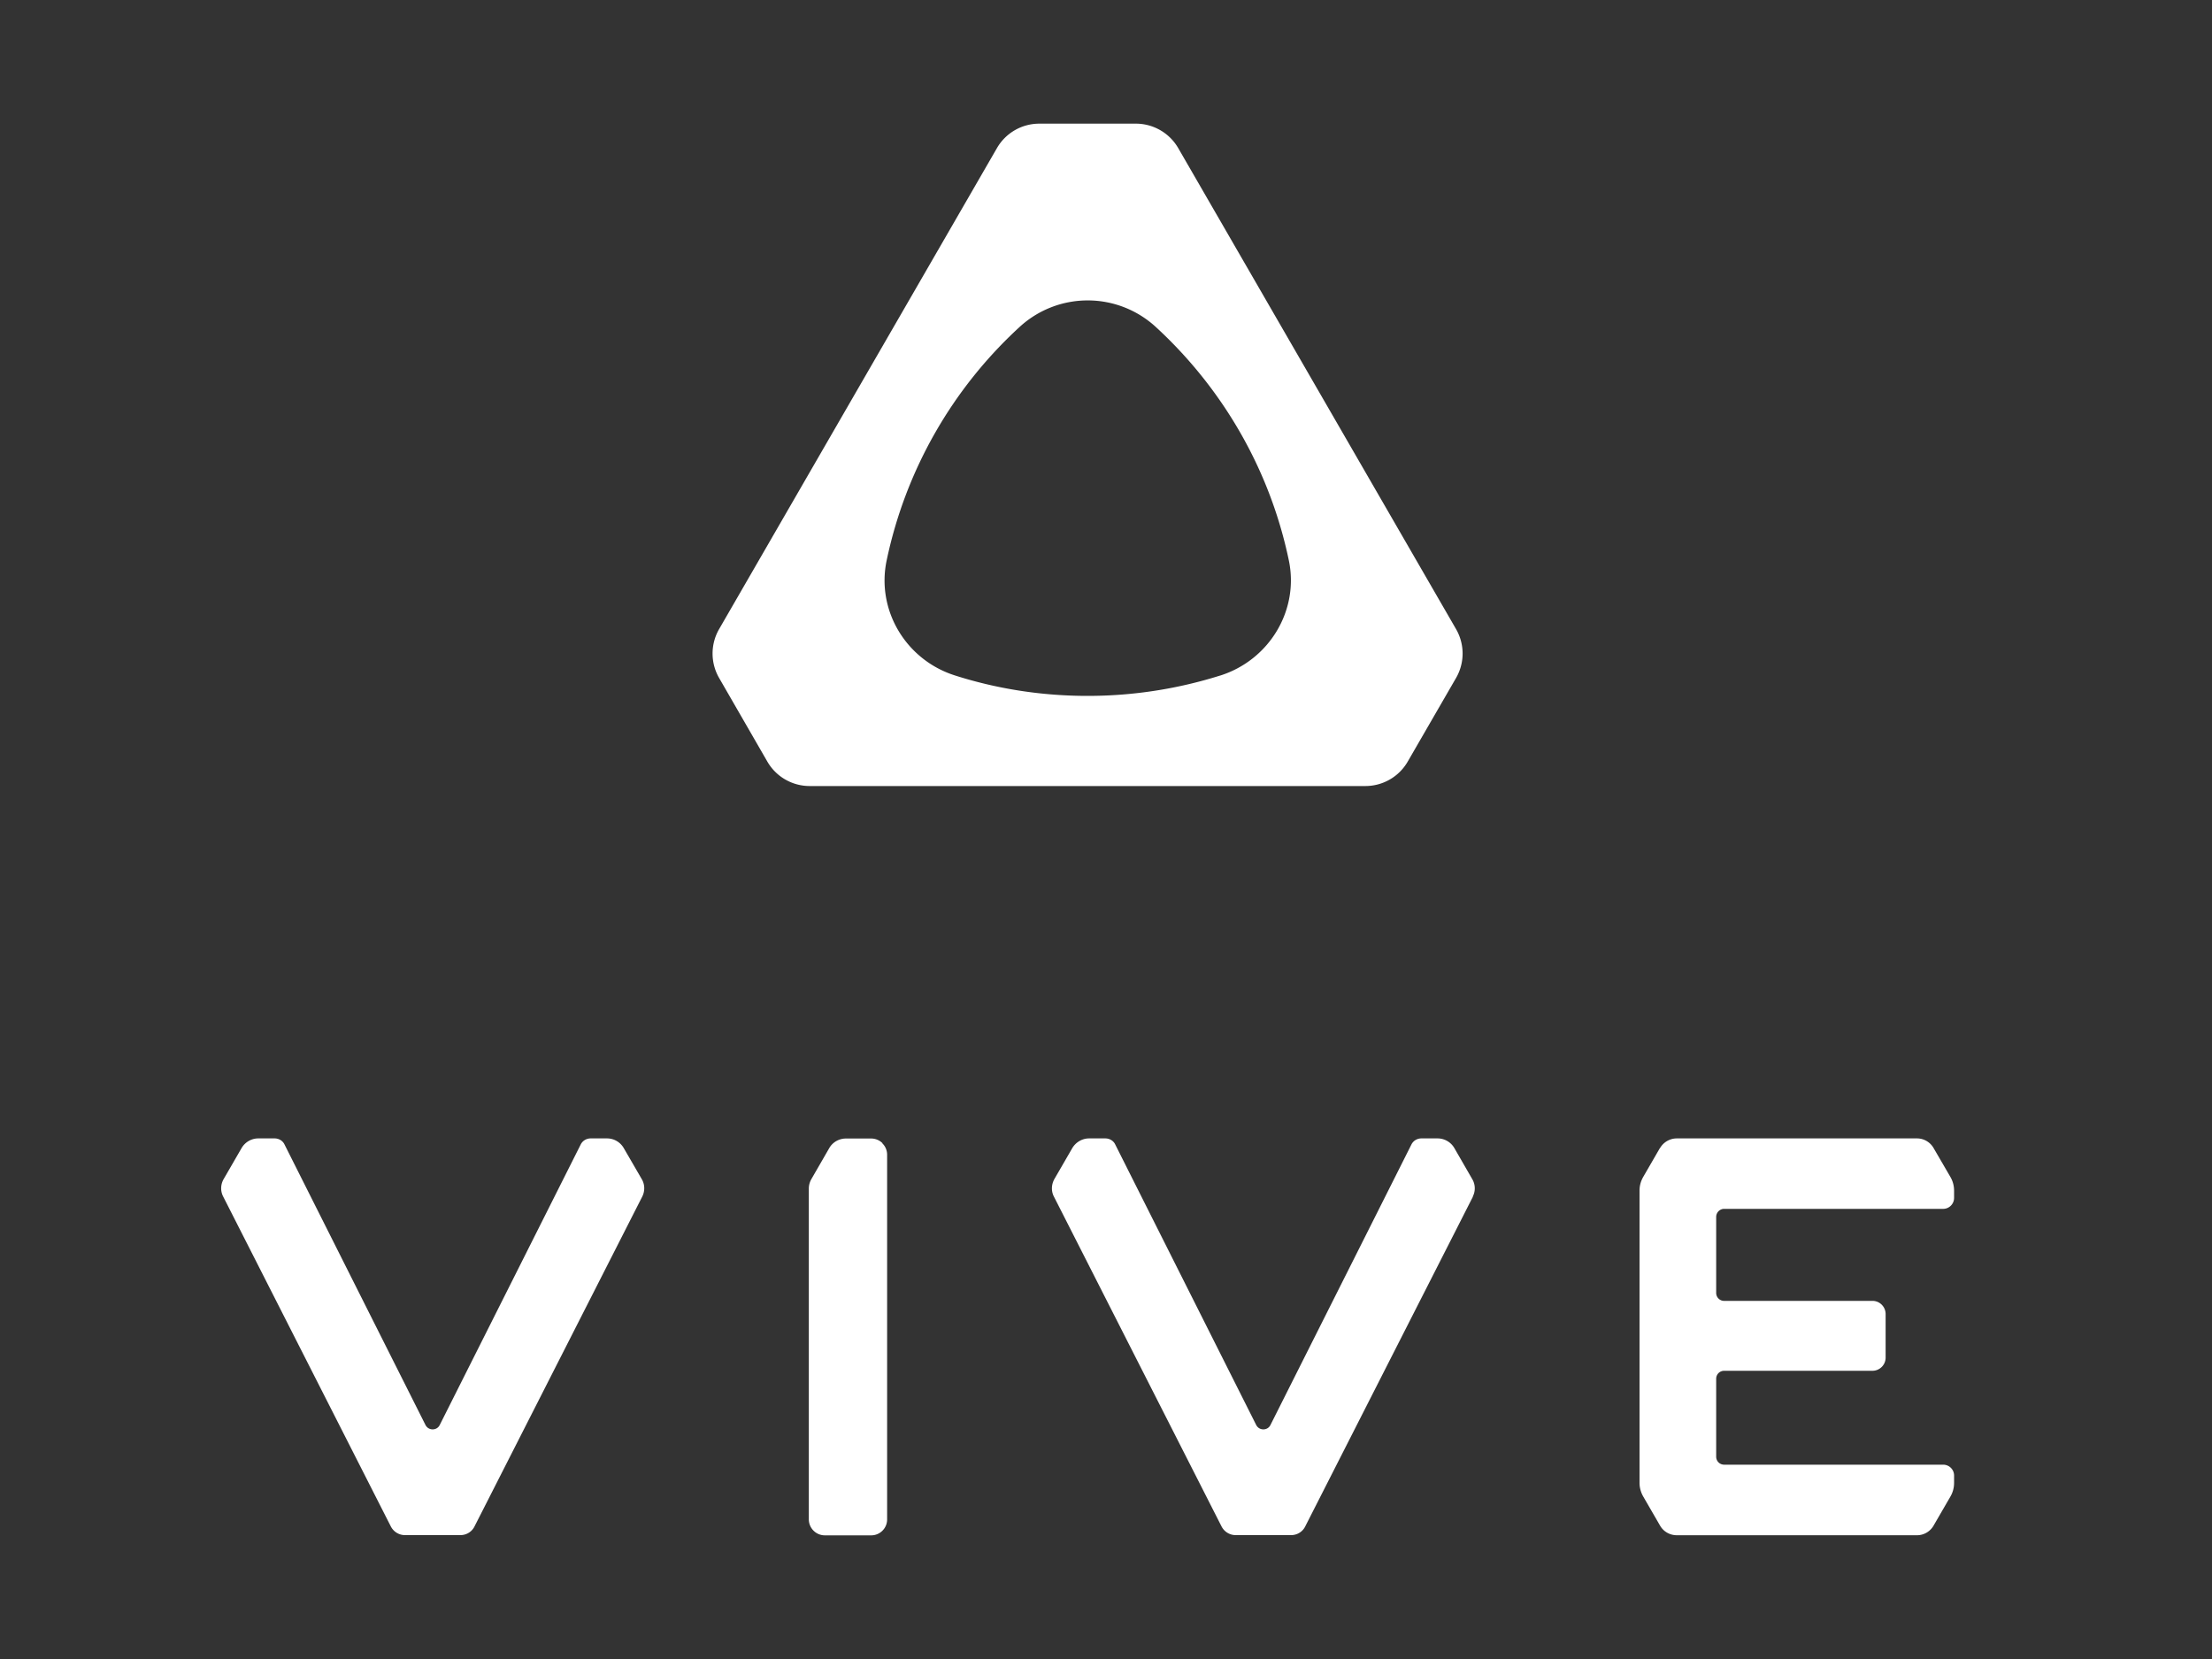
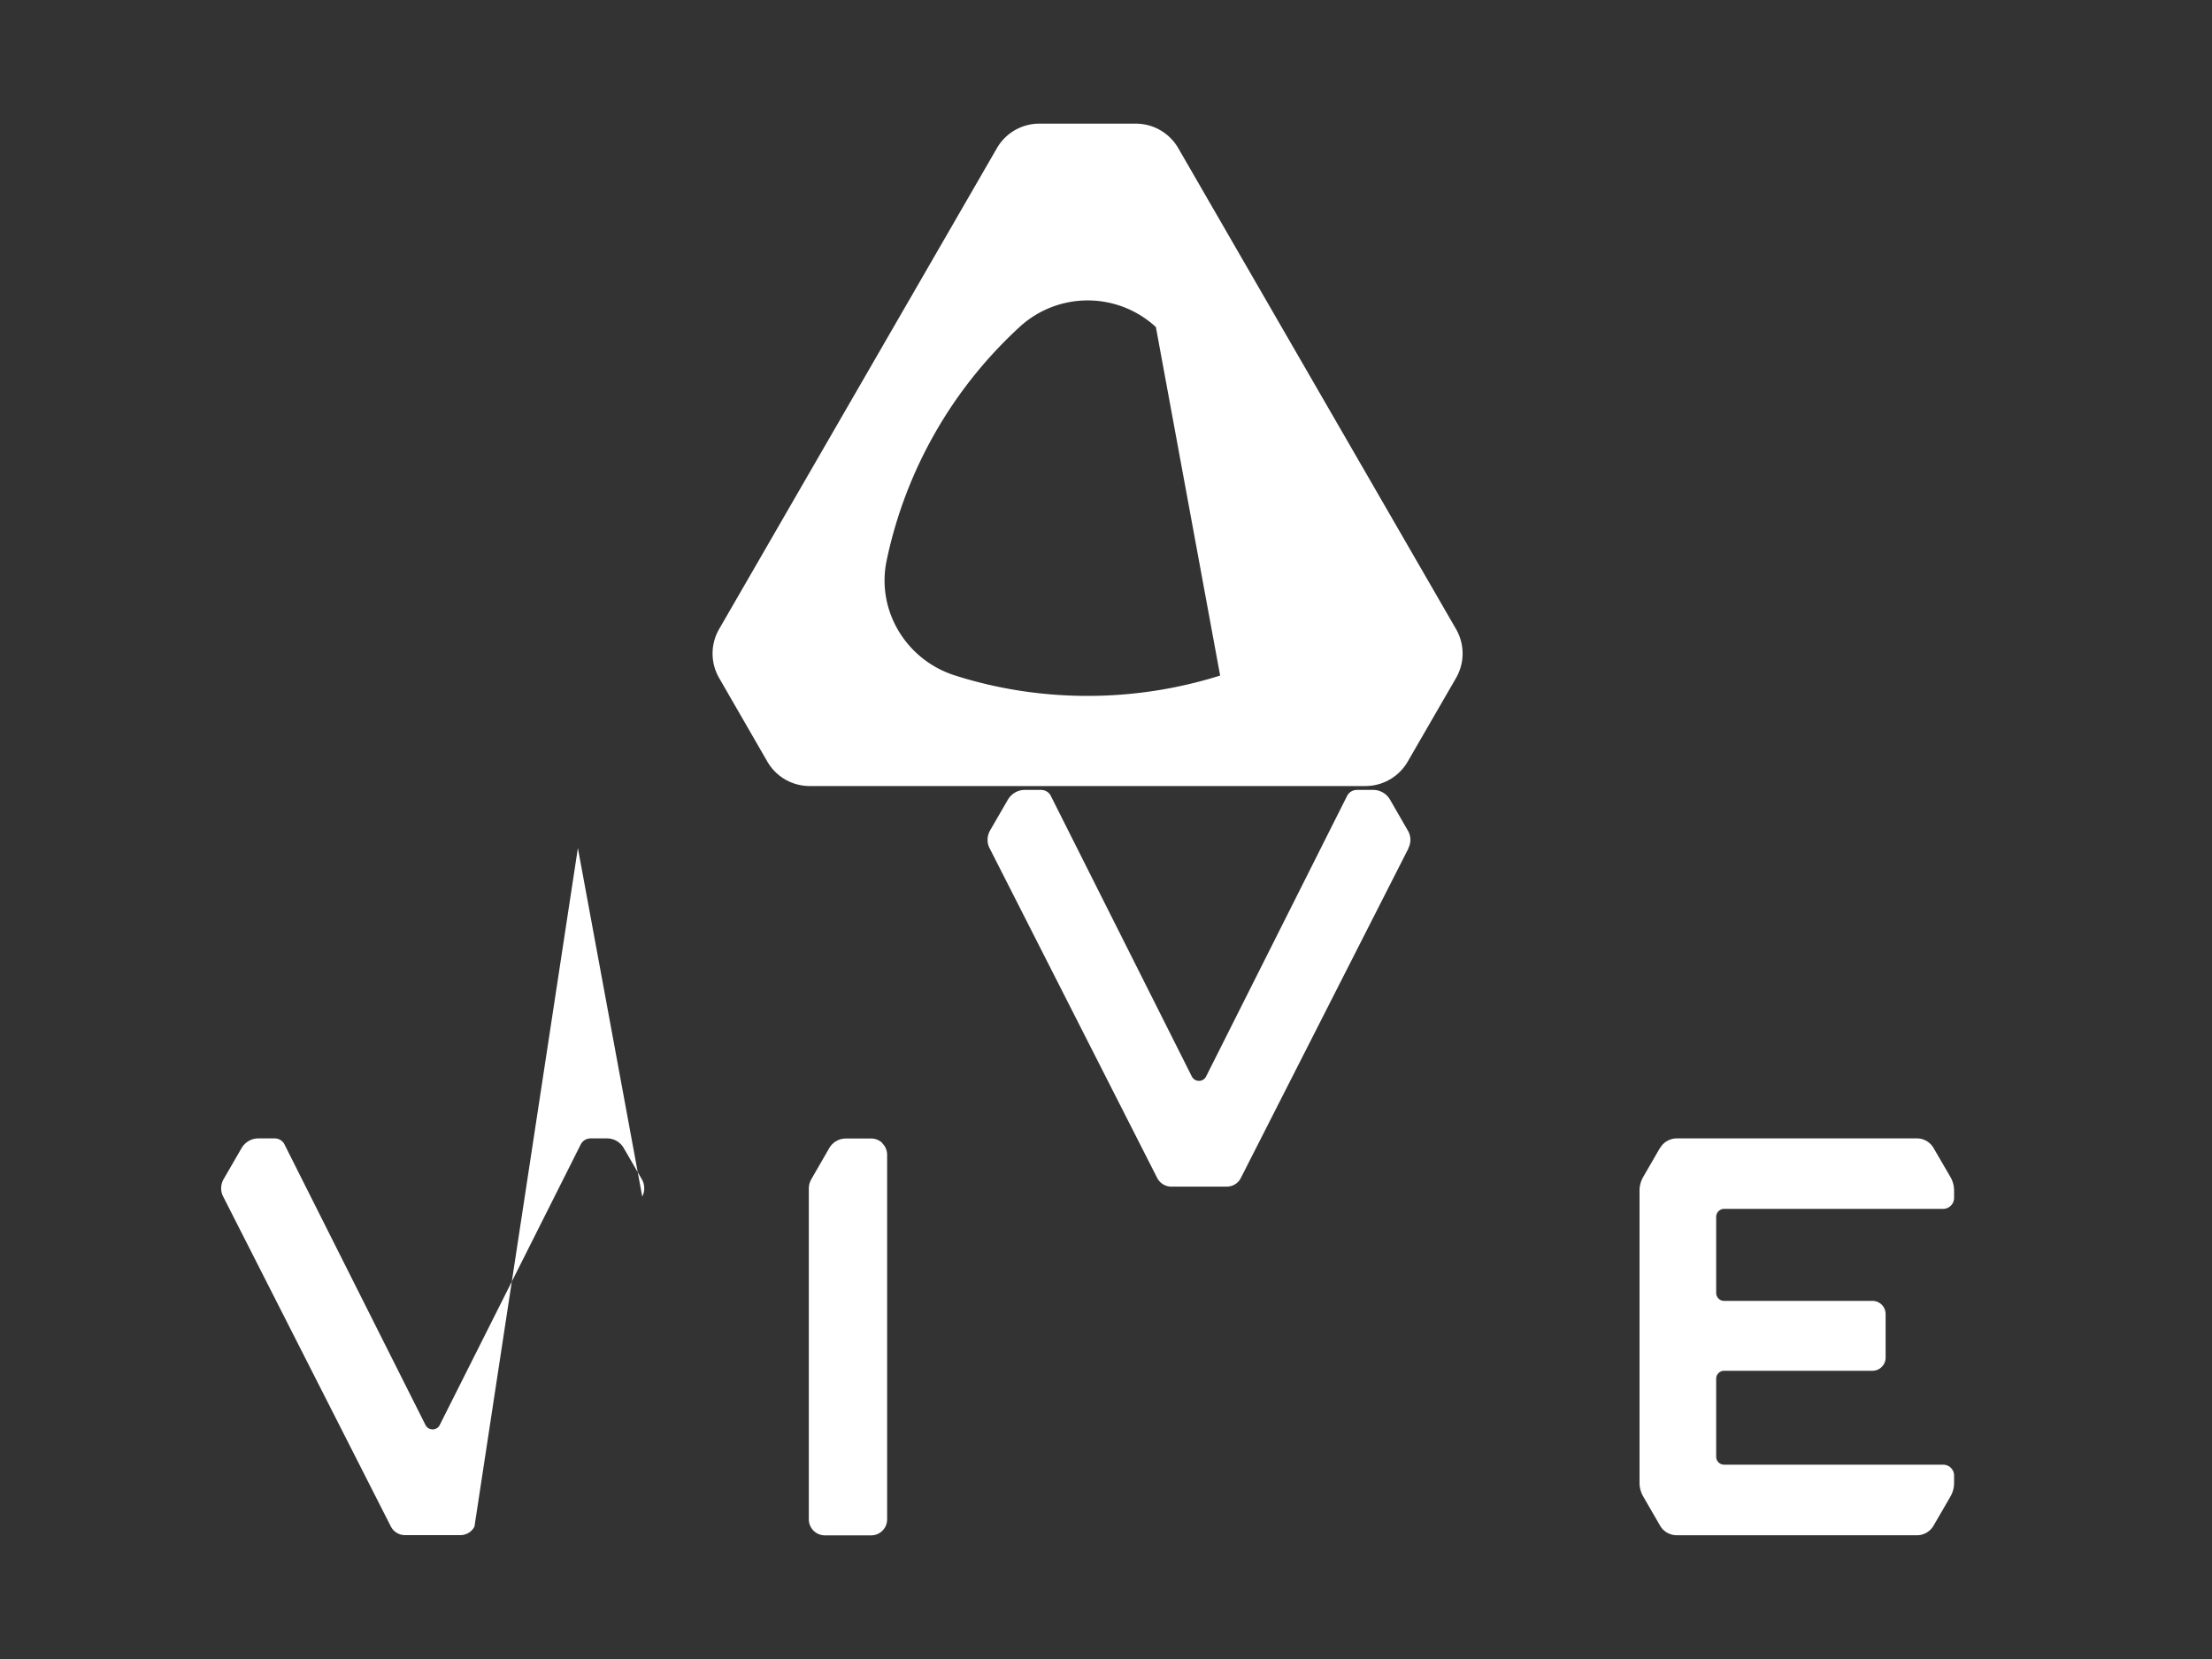
<svg xmlns="http://www.w3.org/2000/svg" data-name="Ebene 1" viewBox="0 0 200 150">
  <rect x="0" y="0" width="200" height="150" fill="#333333" stroke="none" />
-   <path d="m131.65 56.88-25.12-43.49a4.43 4.43 0 0 0-3.82-2.21h-8.74c-1.58 0-3.04.84-3.83 2.21L65.02 56.88a4.42 4.42 0 0 0 0 4.42l4.36 7.56a4.42 4.42 0 0 0 3.83 2.21h50.24c1.58 0 3.04-.84 3.83-2.21l4.37-7.56c.79-1.37.79-3.05 0-4.42m-21.33 4.2c-3.78 1.19-7.81 1.84-11.98 1.84s-8.2-.64-11.97-1.84c-4.43-1.39-7.16-5.88-6.2-10.42a39.73 39.73 0 0 1 12.01-21.09 9.097 9.097 0 0 1 12.33 0c5.99 5.51 10.29 12.82 12.02 21.09.95 4.54-1.78 9.02-6.2 10.42m22.85 47.11-15.17 29.83c-.24.48-.73.78-1.28.78h-5c-.54 0-1.03-.3-1.28-.78l-15.16-29.83c-.26-.5-.23-1.09.04-1.58l1.62-2.8c.32-.54.9-.88 1.52-.88h1.47c.38 0 .74.21.9.56l12.74 25.35c.27.53 1.03.53 1.29 0l12.74-25.35c.17-.35.52-.56.91-.56h1.46c.63 0 1.21.34 1.52.88l1.62 2.81c.28.48.3 1.07.04 1.57m-75.09 0L42.9 138.02c-.24.48-.73.78-1.28.78h-5c-.54 0-1.03-.3-1.28-.78l-15.16-29.83c-.26-.5-.24-1.09.04-1.58l1.62-2.8c.31-.54.89-.88 1.51-.88h1.48c.38 0 .74.21.9.56l12.74 25.35c.27.53 1.03.53 1.29 0l12.74-25.35c.17-.35.52-.56.91-.56h1.47c.63 0 1.2.33 1.52.88l1.63 2.81c.28.48.29 1.07.04 1.57m21.72-4.83a1.46 1.46 0 0 0-1.03-.42h-2.27c-.63 0-1.21.33-1.52.88l-1.62 2.81c-.14.25-.22.54-.22.83v29.91c0 .8.65 1.45 1.45 1.45h4.19c.79 0 1.44-.64 1.44-1.44v-32.97c0-.4-.16-.77-.43-1.03m70.31.43c.31-.54.89-.88 1.52-.88h21.72c.61 0 1.18.33 1.49.86l1.53 2.63c.22.38.33.8.33 1.24v.65c0 .54-.44.99-.99.99h-19.8c-.4 0-.72.33-.72.73v6.87c0 .4.32.72.72.72h13.42c.65 0 1.18.54 1.18 1.19v3.94c0 .66-.54 1.19-1.19 1.19h-13.41c-.4 0-.72.32-.72.72v7.05c0 .4.32.72.72.72h19.8c.55 0 .99.44.99.98v.66c0 .44-.11.86-.33 1.24l-1.53 2.64c-.31.53-.88.86-1.49.86h-21.72c-.63 0-1.21-.33-1.52-.88l-1.51-2.61c-.22-.38-.34-.81-.34-1.25v-26.43c0-.44.12-.86.34-1.24l1.51-2.61Z" style="fill:#fff" />
+   <path d="m131.65 56.88-25.12-43.49a4.43 4.43 0 0 0-3.82-2.21h-8.74c-1.58 0-3.04.84-3.83 2.21L65.02 56.88a4.42 4.42 0 0 0 0 4.42l4.36 7.56a4.42 4.42 0 0 0 3.83 2.21h50.24c1.58 0 3.04-.84 3.83-2.21l4.37-7.56c.79-1.37.79-3.05 0-4.42m-21.33 4.2c-3.78 1.19-7.81 1.84-11.98 1.84s-8.2-.64-11.97-1.84c-4.43-1.39-7.16-5.88-6.2-10.42a39.73 39.73 0 0 1 12.01-21.09 9.097 9.097 0 0 1 12.33 0m22.85 47.11-15.17 29.83c-.24.48-.73.78-1.28.78h-5c-.54 0-1.03-.3-1.28-.78l-15.16-29.83c-.26-.5-.23-1.09.04-1.58l1.62-2.8c.32-.54.9-.88 1.52-.88h1.47c.38 0 .74.21.9.56l12.74 25.35c.27.53 1.03.53 1.29 0l12.74-25.35c.17-.35.52-.56.91-.56h1.46c.63 0 1.21.34 1.52.88l1.62 2.81c.28.48.3 1.07.04 1.57m-75.09 0L42.9 138.02c-.24.48-.73.78-1.28.78h-5c-.54 0-1.03-.3-1.28-.78l-15.16-29.83c-.26-.5-.24-1.09.04-1.58l1.62-2.8c.31-.54.89-.88 1.51-.88h1.48c.38 0 .74.21.9.56l12.74 25.35c.27.53 1.03.53 1.29 0l12.74-25.35c.17-.35.52-.56.91-.56h1.47c.63 0 1.2.33 1.52.88l1.63 2.81c.28.48.29 1.07.04 1.57m21.72-4.83a1.46 1.46 0 0 0-1.03-.42h-2.27c-.63 0-1.21.33-1.52.88l-1.62 2.81c-.14.25-.22.54-.22.83v29.91c0 .8.65 1.45 1.45 1.45h4.19c.79 0 1.44-.64 1.44-1.44v-32.97c0-.4-.16-.77-.43-1.03m70.31.43c.31-.54.89-.88 1.52-.88h21.72c.61 0 1.18.33 1.49.86l1.53 2.63c.22.38.33.8.33 1.24v.65c0 .54-.44.99-.99.99h-19.8c-.4 0-.72.33-.72.73v6.87c0 .4.32.72.72.72h13.42c.65 0 1.18.54 1.18 1.19v3.94c0 .66-.54 1.19-1.19 1.19h-13.41c-.4 0-.72.32-.72.72v7.05c0 .4.32.72.72.72h19.8c.55 0 .99.44.99.98v.66c0 .44-.11.86-.33 1.24l-1.53 2.64c-.31.53-.88.86-1.49.86h-21.72c-.63 0-1.21-.33-1.52-.88l-1.51-2.61c-.22-.38-.34-.81-.34-1.25v-26.43c0-.44.12-.86.34-1.24l1.51-2.61Z" style="fill:#fff" />
</svg>